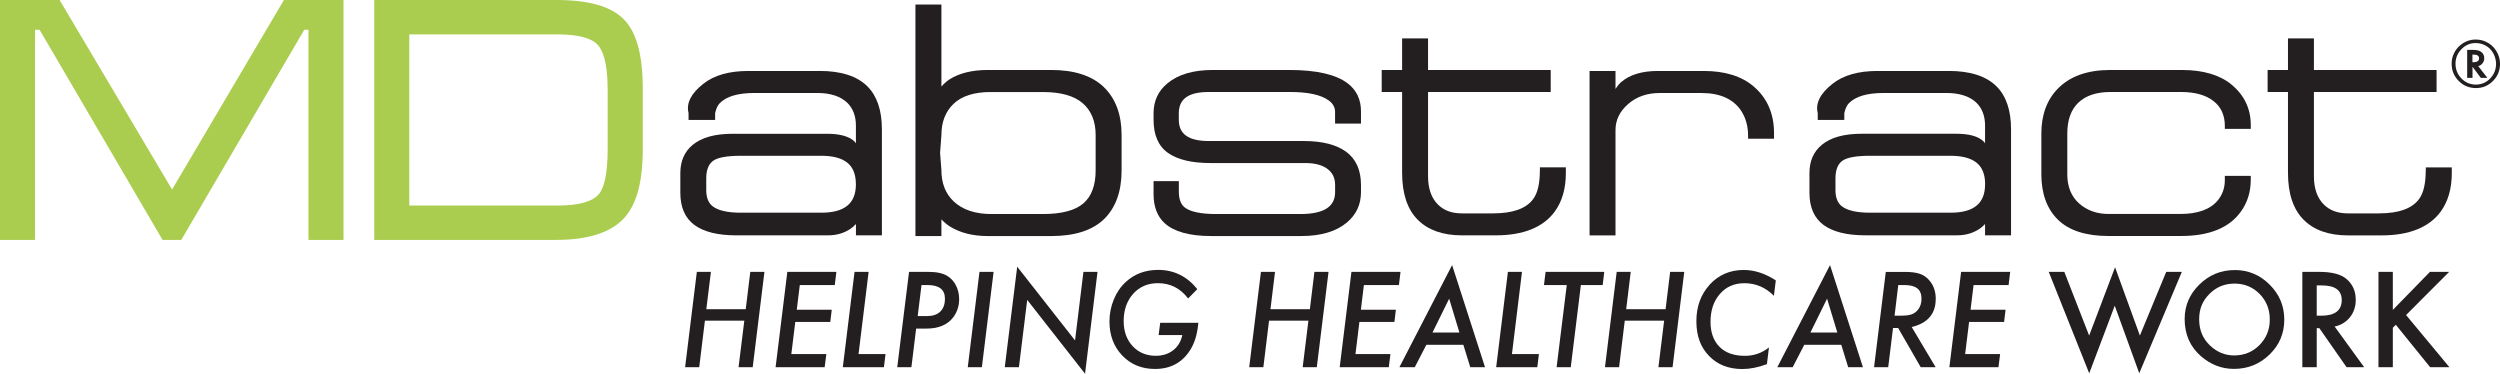
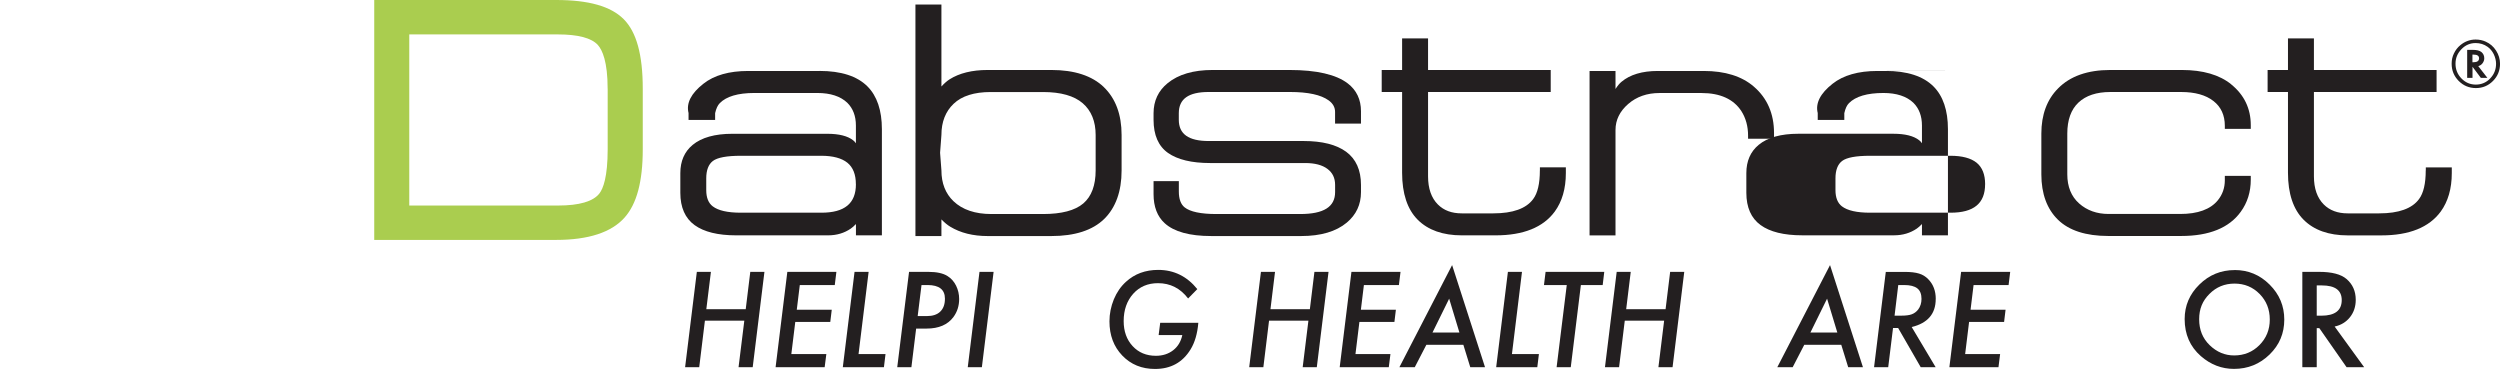
<svg xmlns="http://www.w3.org/2000/svg" id="Layer_2" viewBox="0 0 711.93 106.43">
  <defs>
    <style>.cls-1{fill:#231f20;}.cls-2{fill:#aacd4f;}</style>
  </defs>
  <g id="Layer_1-2">
-     <polygon class="cls-2" points="49 53.97 16.97 0 0 0 0 68.32 9.98 68.32 9.98 8.49 11.28 8.49 46.29 68.32 51.62 68.32 86.64 8.49 87.84 8.49 87.84 68.32 97.82 68.32 97.82 0 80.85 0 49 53.97" />
    <path class="cls-2" d="M177.6,5.45h0c-3.67-3.67-9.96-5.45-19.22-5.45h-51.81v68.32h51.81c9.18,0,15.73-2.14,19.47-6.35,3.49-3.91,5.19-10.27,5.19-19.46v-17.25c0-9.66-1.78-16.14-5.43-19.8ZM173.05,25.25v17.26c0,7.91-1.29,11.22-2.37,12.6-1.79,2.27-5.74,3.42-11.74,3.42h-42.39V9.8h42.29c5.79,0,9.64,1.02,11.43,3.03,1.26,1.42,2.77,4.72,2.77,12.42Z" />
    <polygon class="cls-1" points="212.36 88.06 201.14 88.06 202.45 77.42 198.44 77.42 195.1 104.56 199.12 104.56 200.74 91.31 211.96 91.31 210.32 104.56 214.35 104.56 217.69 77.42 213.66 77.42 212.36 88.06" />
    <polygon class="cls-1" points="220.87 104.56 234.84 104.56 235.32 100.82 225.35 100.82 226.47 91.68 236.44 91.68 236.86 88.2 226.9 88.2 227.76 81.17 237.72 81.17 238.18 77.42 224.21 77.42 220.87 104.56" />
    <polygon class="cls-1" points="247.36 77.42 243.35 77.42 240.01 104.56 251.72 104.56 252.17 100.82 244.49 100.82 247.36 77.42" />
    <path class="cls-1" d="M269.84,78.62c-1.25-.8-3.08-1.2-5.47-1.2h-5.5l-3.36,27.14h4.03l1.35-10.99h2.97c3.48,0,6.03-1.1,7.65-3.29,1.09-1.48,1.63-3.19,1.63-5.13,0-1.34-.29-2.61-.88-3.81-.59-1.17-1.39-2.08-2.43-2.72ZM267.76,88.74c-.88.85-2.15,1.27-3.81,1.27h-2.62l1.09-8.84h1.71c3.3,0,4.96,1.29,4.96,3.88,0,1.61-.44,2.83-1.33,3.68Z" />
    <polygon class="cls-1" points="275.59 104.56 279.61 104.56 282.95 77.42 278.93 77.42 275.59 104.56" />
-     <polygon class="cls-1" points="306.14 96.94 289.67 75.95 286.13 104.56 290.16 104.56 292.52 85.4 308.99 106.43 312.54 77.42 308.53 77.42 306.14 96.94" />
    <path class="cls-1" d="M329.96,95.42h6.73c-.39,1.83-1.25,3.27-2.6,4.32-1.36,1.05-3,1.58-4.92,1.58-2.72,0-4.93-.92-6.63-2.76s-2.55-4.21-2.55-7.12c0-3.16.91-5.76,2.72-7.79,1.8-2,4.15-3.01,7.05-3.01,3.5,0,6.36,1.45,8.58,4.36l2.62-2.67c-2.94-3.64-6.65-5.47-11.13-5.47-3.66,0-6.72,1.13-9.19,3.39-1.48,1.34-2.62,3-3.45,4.99-.83,2.04-1.25,4.13-1.25,6.28,0,3.95,1.22,7.2,3.66,9.74s5.54,3.81,9.32,3.81c4.48,0,7.85-1.86,10.12-5.57,1.21-1.97,1.95-4.49,2.21-7.58h-10.86l-.44,3.48Z" />
    <polygon class="cls-1" points="373.01 88.06 361.79 88.06 363.09 77.42 359.08 77.42 355.74 104.56 359.77 104.56 361.39 91.31 372.6 91.31 370.97 104.56 374.99 104.56 378.33 77.42 374.31 77.42 373.01 88.06" />
    <polygon class="cls-1" points="398.37 81.17 398.83 77.42 384.85 77.42 381.51 104.56 395.49 104.56 395.96 100.82 386 100.82 387.12 91.68 397.09 91.68 397.51 88.2 387.54 88.2 388.4 81.17 398.37 81.17" />
    <path class="cls-1" d="M398.51,104.56h4.38l3.3-6.38h10.53l1.97,6.38h4.2l-9.37-29.07-15.01,29.07ZM407.93,94.7l4.75-9.65,2.92,9.65h-7.66Z" />
    <polygon class="cls-1" points="433.42 77.42 429.41 77.42 426.07 104.56 437.78 104.56 438.24 100.82 430.56 100.82 433.42 77.42" />
    <polygon class="cls-1" points="439.68 81.17 446.17 81.17 443.28 104.56 447.31 104.56 450.19 81.17 456.4 81.17 456.85 77.42 440.14 77.42 439.68 81.17" />
    <polygon class="cls-1" points="474.31 88.06 463.09 88.06 464.39 77.42 460.39 77.42 457.05 104.56 461.07 104.56 462.69 91.31 473.9 91.31 472.27 104.56 476.3 104.56 479.63 77.42 475.61 77.42 474.31 88.06" />
-     <path class="cls-1" d="M486.91,81.03c-2.55,2.77-3.83,6.25-3.83,10.44s1.2,7.41,3.6,9.88c2.4,2.5,5.57,3.74,9.51,3.74,2.16,0,4.48-.46,6.98-1.39l.58-4.76c-1.98,1.59-4.27,2.39-6.86,2.39-3.11,0-5.51-.85-7.21-2.55s-2.57-4.09-2.57-7.14c0-3.26.89-5.9,2.67-7.93,1.77-2.04,4.09-3.06,6.96-3.06,3.26,0,6.06,1.2,8.42,3.59l.54-4.39c-3.04-1.98-6.08-2.97-9.14-2.97-3.88,0-7.1,1.38-9.67,4.15Z" />
    <path class="cls-1" d="M506.13,104.56h4.38l3.3-6.38h10.53l1.97,6.38h4.2l-9.37-29.07-15.01,29.07ZM515.55,94.7l4.75-9.65,2.92,9.65h-7.66Z" />
    <path class="cls-1" d="M551.25,85.14c0-2.3-.71-4.17-2.13-5.62-.75-.79-1.63-1.32-2.64-1.62-1.02-.32-2.4-.47-4.13-.47h-5.33l-3.34,27.14h4.03l1.37-11.16h1.46l6.43,11.16h4.25l-6.82-11.44c4.56-1.11,6.84-3.77,6.84-7.98ZM546.2,88.18c-.48.62-1.08,1.06-1.79,1.32-.67.26-1.68.39-3.04.39h-1.85l1.05-8.72h1.69c1.7,0,2.94.32,3.74.95s1.19,1.63,1.19,3.01c0,1.17-.33,2.19-.98,3.06Z" />
    <polygon class="cls-1" points="555.13 104.56 569.11 104.56 569.58 100.82 559.62 100.82 560.74 91.68 570.71 91.68 571.13 88.2 561.16 88.2 562.02 81.17 571.99 81.17 572.45 77.42 558.47 77.42 555.13 104.56" />
-     <polygon class="cls-1" points="609.38 95.56 602.31 76.11 594.93 95.56 587.86 77.42 583.42 77.42 594.95 106.31 602.22 87.06 609.2 106.29 621.33 77.42 616.88 77.42 609.38 95.56" />
    <path class="cls-1" d="M636.38,76.91c-3.91,0-7.27,1.37-10.05,4.11-2.8,2.74-4.2,6.02-4.2,9.84,0,4.35,1.54,7.86,4.61,10.55,2.79,2.43,5.94,3.64,9.44,3.64,3.96,0,7.34-1.37,10.14-4.1,2.79-2.72,4.18-6.03,4.18-9.93s-1.39-7.2-4.17-9.97c-2.77-2.77-6.08-4.15-9.95-4.15ZM643.43,98.27c-1.96,1.97-4.36,2.95-7.21,2.95-2.62,0-4.94-.97-6.94-2.9-2.02-1.93-3.02-4.4-3.02-7.4s.97-5.26,2.92-7.21c1.95-1.97,4.33-2.95,7.15-2.95s5.21.98,7.14,2.95c1.93,1.96,2.9,4.38,2.9,7.28s-.98,5.29-2.94,7.28Z" />
    <path class="cls-1" d="M669.2,90.34c1.1-1.38,1.65-3.04,1.65-4.96,0-2.46-.88-4.44-2.64-5.94-1.59-1.35-4.18-2.02-7.77-2.02h-4.8v27.14h4.1v-11.11h.74l7.75,11.11h5.01l-8.4-11.57c1.8-.39,3.26-1.27,4.36-2.65ZM659.74,89.89v-8.61h1.46c3.77,0,5.66,1.39,5.66,4.17,0,2.96-1.94,4.45-5.82,4.45h-1.3Z" />
-     <polygon class="cls-1" points="685.18 89.71 697.45 77.42 691.98 77.42 681.41 88.25 681.41 77.42 677.32 77.42 677.32 104.56 681.41 104.56 681.41 93.33 682.26 92.49 692.03 104.56 697.52 104.56 685.18 89.71" />
    <path class="cls-1" d="M233.39,20.21h-20.32c-5.42,0-9.71,1.22-12.75,3.63-3.52,2.75-4.94,5.55-4.24,8.35v1.97h7.57v-1.94c.29-1.3.74-2.26,1.32-2.84,1.87-1.92,5.18-2.9,9.83-2.9h17.97c3.72,0,6.58.94,8.52,2.79,1.62,1.6,2.45,3.78,2.45,6.47v5.06c-.24-.36-.51-.64-.79-.85-1.56-1.23-4.03-1.85-7.35-1.85h-27.06c-4.95,0-8.75,1.06-11.3,3.17-2.32,1.92-3.5,4.62-3.5,8.02v5.62c0,4.15,1.37,7.25,4.07,9.2,2.66,1.93,6.63,2.91,11.81,2.91h26.21c2.43,0,4.61-.65,6.45-1.92.44-.3.94-.73,1.47-1.3v3.22h7.39v-30.23c0-5.36-1.39-9.46-4.12-12.19-2.92-2.92-7.5-4.4-13.62-4.4ZM243.74,52.47c0,5.45-3.22,8.1-9.83,8.1h-22.95c-3.74,0-6.43-.61-7.99-1.81-1.23-.93-1.85-2.48-1.85-4.61v-3.37c0-2.32.64-3.98,1.89-4.94,1.29-.98,3.96-1.48,7.94-1.48h22.95c3.28,0,5.78.67,7.41,1.98,1.61,1.3,2.42,3.36,2.42,6.12Z" />
    <path class="cls-1" d="M314.34,24.8c-3.36-3.23-8.39-4.87-14.93-4.87h-18.16c-4.42,0-8.07.9-10.85,2.67-.73.47-1.51,1.15-2.31,2.03V1.3h-7.4v65.92h7.4v-4.74c.88.91,1.72,1.6,2.5,2.07,2.91,1.77,6.5,2.67,10.66,2.67h18.16c6.68,0,11.73-1.64,15.03-4.86,3.29-3.23,4.96-7.88,4.96-13.81v-10.11c0-5.81-1.7-10.39-5.06-13.63h0ZM312.01,48.54c0,4.25-1.19,7.41-3.52,9.4-2.35,2-6.2,3.01-11.45,3.01h-14.73c-4.62,0-8.25-1.23-10.78-3.65-2.28-2.18-3.44-5.12-3.44-8.78l-.38-5.01.38-5.08c0-3.7,1.17-6.7,3.49-8.89,2.31-2.21,5.86-3.33,10.54-3.33h14.92c5.05,0,8.86,1.08,11.3,3.2,2.43,2.11,3.67,5.15,3.67,9.03v10.11Z" />
    <path class="cls-1" d="M383.79,23.75c-3.29-2.53-8.87-3.82-16.58-3.82h-21.92c-5.42,0-9.71,1.25-12.75,3.73-2.68,2.17-4.04,5.06-4.04,8.58v1.88c0,4.34,1.39,7.52,4.13,9.44,2.71,1.9,6.74,2.87,11.98,2.87h27.07c2.73,0,4.87.56,6.34,1.67,1.47,1.1,2.18,2.59,2.18,4.56v2.06c0,4.19-3.25,6.23-9.93,6.23h-23.89c-4.41,0-7.45-.64-9.02-1.89-1.1-.87-1.66-2.39-1.66-4.52v-2.95h-7.2v3.7c0,3.58,1.07,6.37,3.19,8.29,2.66,2.42,7.11,3.64,13.23,3.64h25.66c5.55,0,9.91-1.29,12.94-3.82,2.69-2.24,4.05-5.16,4.05-8.68v-2.06c0-4.21-1.42-7.38-4.22-9.44-2.77-2.03-6.84-3.06-12.09-3.06h-27.06c-5.73,0-8.51-1.98-8.51-6.04v-1.88c0-4.07,2.77-6.04,8.48-6.04h23.22c5.09,0,8.78.8,10.96,2.38,1.22.87,1.84,1.97,1.84,3.29v3.32h7.38v-3.51c0-3.34-1.27-6.01-3.77-7.93Z" />
    <path class="cls-1" d="M438.51,48.54c0,3.73-.64,6.46-1.9,8.14-1.99,2.71-5.8,4.08-11.35,4.08h-8.99c-2.87,0-5.1-.83-6.8-2.53-1.86-1.86-2.8-4.55-2.8-8.01v-24.02h34.93v-6.27h-34.93v-8.99h-7.39v8.99h-5.81v6.27h5.81v22.99c0,5.93,1.5,10.44,4.45,13.39,2.95,2.95,7.17,4.44,12.55,4.44h9.64c7.88,0,13.54-2.28,16.83-6.77,2.09-2.86,3.16-6.54,3.16-10.96v-1.63h-7.39v.88Z" />
    <path class="cls-1" d="M499.45,24.67c-3.41-2.96-8.21-4.46-14.26-4.46h-13.11c-4.42,0-7.89,1.04-10.32,3.08-.58.48-1.15,1.17-1.71,2.05v-5.12h-7.39v46.81h7.39v-30.03c0-2.82,1.21-5.3,3.59-7.37,2.39-2.09,5.39-3.14,8.92-3.14h11.99c5.29,0,9.11,1.73,11.34,5.15,1.27,1.99,1.91,4.34,1.91,6.98v.88h7.39v-1.63c0-5.48-1.93-9.92-5.73-13.19Z" />
-     <path class="cls-1" d="M554.96,20.21h-20.33c-5.42,0-9.7,1.22-12.75,3.63-3.51,2.75-4.94,5.56-4.24,8.35v1.97h7.57v-1.94c.29-1.3.73-2.26,1.32-2.84,1.88-1.92,5.19-2.9,9.83-2.9h17.97c3.71,0,6.58.94,8.52,2.79,1.62,1.61,2.44,3.79,2.44,6.47v5.05c-.24-.35-.51-.64-.79-.85-1.55-1.23-4.02-1.85-7.35-1.85h-27.07c-4.95,0-8.75,1.06-11.3,3.17-2.32,1.92-3.5,4.62-3.5,8.02v5.62c0,4.15,1.37,7.25,4.07,9.2,2.65,1.93,6.62,2.91,11.8,2.91h26.22c2.43,0,4.6-.65,6.46-1.92.44-.3.93-.74,1.46-1.29v3.22h7.4v-30.23c0-5.36-1.39-9.46-4.13-12.19-2.93-2.92-7.51-4.4-13.62-4.4ZM565.3,52.47c0,5.45-3.22,8.1-9.83,8.1h-22.95c-3.73,0-6.42-.61-7.99-1.81-1.22-.93-1.84-2.48-1.84-4.61v-3.37c0-2.32.64-3.99,1.89-4.94,1.28-.98,3.95-1.48,7.94-1.48h22.95c3.29,0,5.79.67,7.42,1.98,1.61,1.31,2.42,3.36,2.42,6.12Z" />
+     <path class="cls-1" d="M554.96,20.21h-20.33c-5.42,0-9.7,1.22-12.75,3.63-3.51,2.75-4.94,5.56-4.24,8.35v1.97h7.57v-1.94c.29-1.3.73-2.26,1.32-2.84,1.88-1.92,5.19-2.9,9.83-2.9c3.71,0,6.58.94,8.52,2.79,1.62,1.61,2.44,3.79,2.44,6.47v5.05c-.24-.35-.51-.64-.79-.85-1.55-1.23-4.02-1.85-7.35-1.85h-27.07c-4.95,0-8.75,1.06-11.3,3.17-2.32,1.92-3.5,4.62-3.5,8.02v5.62c0,4.15,1.37,7.25,4.07,9.2,2.65,1.93,6.62,2.91,11.8,2.91h26.22c2.43,0,4.6-.65,6.46-1.92.44-.3.93-.74,1.46-1.29v3.22h7.4v-30.23c0-5.36-1.39-9.46-4.13-12.19-2.93-2.92-7.51-4.4-13.62-4.4ZM565.3,52.47c0,5.45-3.22,8.1-9.83,8.1h-22.95c-3.73,0-6.42-.61-7.99-1.81-1.22-.93-1.84-2.48-1.84-4.61v-3.37c0-2.32.64-3.99,1.89-4.94,1.28-.98,3.95-1.48,7.94-1.48h22.95c3.29,0,5.79.67,7.42,1.98,1.61,1.31,2.42,3.36,2.42,6.12Z" />
    <path class="cls-1" d="M635.41,24.03c-3.35-2.72-8.08-4.1-14.07-4.1h-20.41c-6.42,0-11.42,1.76-14.84,5.24-3.17,3.17-4.77,7.51-4.77,12.87v11.61c0,5.5,1.59,9.85,4.73,12.92,3.14,3.07,7.96,4.63,14.32,4.63h20.79c7.94,0,13.64-2.31,16.93-6.87,1.91-2.6,2.87-5.69,2.87-9.18v-1.07h-7.39v1.26c0,2.16-.67,4.07-1.99,5.69-2.11,2.59-5.71,3.9-10.7,3.9h-20.41c-3.34,0-6.16-1.01-8.4-3-2.23-1.99-3.36-4.77-3.36-8.28v-11.61c0-3.88,1.07-6.86,3.18-8.84,2.11-1.99,5.16-3,9.05-3h20.22c3.91,0,6.99.86,9.16,2.56,2.16,1.67,3.25,4.05,3.25,7.06v.88h7.39v-1.07c0-4.7-1.87-8.6-5.55-11.58Z" />
    <path class="cls-1" d="M690.78,48.54c0,3.72-.64,6.46-1.9,8.14-1.98,2.71-5.8,4.08-11.35,4.08h-8.99c-2.83,0-5.11-.85-6.79-2.53h0c-1.87-1.86-2.81-4.56-2.81-8.01v-24.02h34.93v-6.27h-34.93v-8.99h-7.39v8.99h-5.8v6.27h5.8v22.99c0,5.93,1.5,10.43,4.46,13.39,2.94,2.95,7.16,4.45,12.54,4.45h9.65c7.88,0,13.54-2.28,16.84-6.77,2.09-2.86,3.16-6.55,3.16-10.96v-1.63h-7.4v.88Z" />
    <path class="cls-1" d="M705.83,18.8c.47-.14.86-.41,1.16-.83.3-.42.46-.89.46-1.38,0-.74-.28-1.34-.85-1.8-.51-.4-1.32-.59-2.43-.59h-1.59v7.97h1.52v-3.16l2.37,3.16h1.86l-2.59-3.33.1-.03ZM704.34,17.73h-.26v-2.18h.31c1.05,0,1.58.35,1.58,1.05,0,.75-.55,1.13-1.63,1.13Z" />
    <path class="cls-1" d="M710.81,14.4c-.75-1.16-1.73-2-2.95-2.54-.86-.4-1.82-.6-2.88-.6-1.6,0-3.04.53-4.33,1.59-.79.65-1.4,1.44-1.84,2.37-.44.88-.65,1.85-.65,2.92,0,1.93.67,3.56,2.01,4.91,1.35,1.35,2.98,2.03,4.89,2.03s3.53-.67,4.87-2.02c1.34-1.35,2.01-2.98,2.01-4.9,0-1.34-.38-2.59-1.13-3.76ZM709.13,22.36c-1.13,1.15-2.49,1.73-4.08,1.73s-2.97-.58-4.09-1.74c-1.13-1.16-1.7-2.56-1.7-4.2s.57-2.98,1.7-4.15c1.12-1.16,2.47-1.74,4.04-1.74,1.26,0,2.4.36,3.41,1.08.72.52,1.3,1.21,1.74,2.09.44.93.66,1.84.66,2.72,0,1.64-.56,3.04-1.69,4.2Z" />
  </g>
</svg>